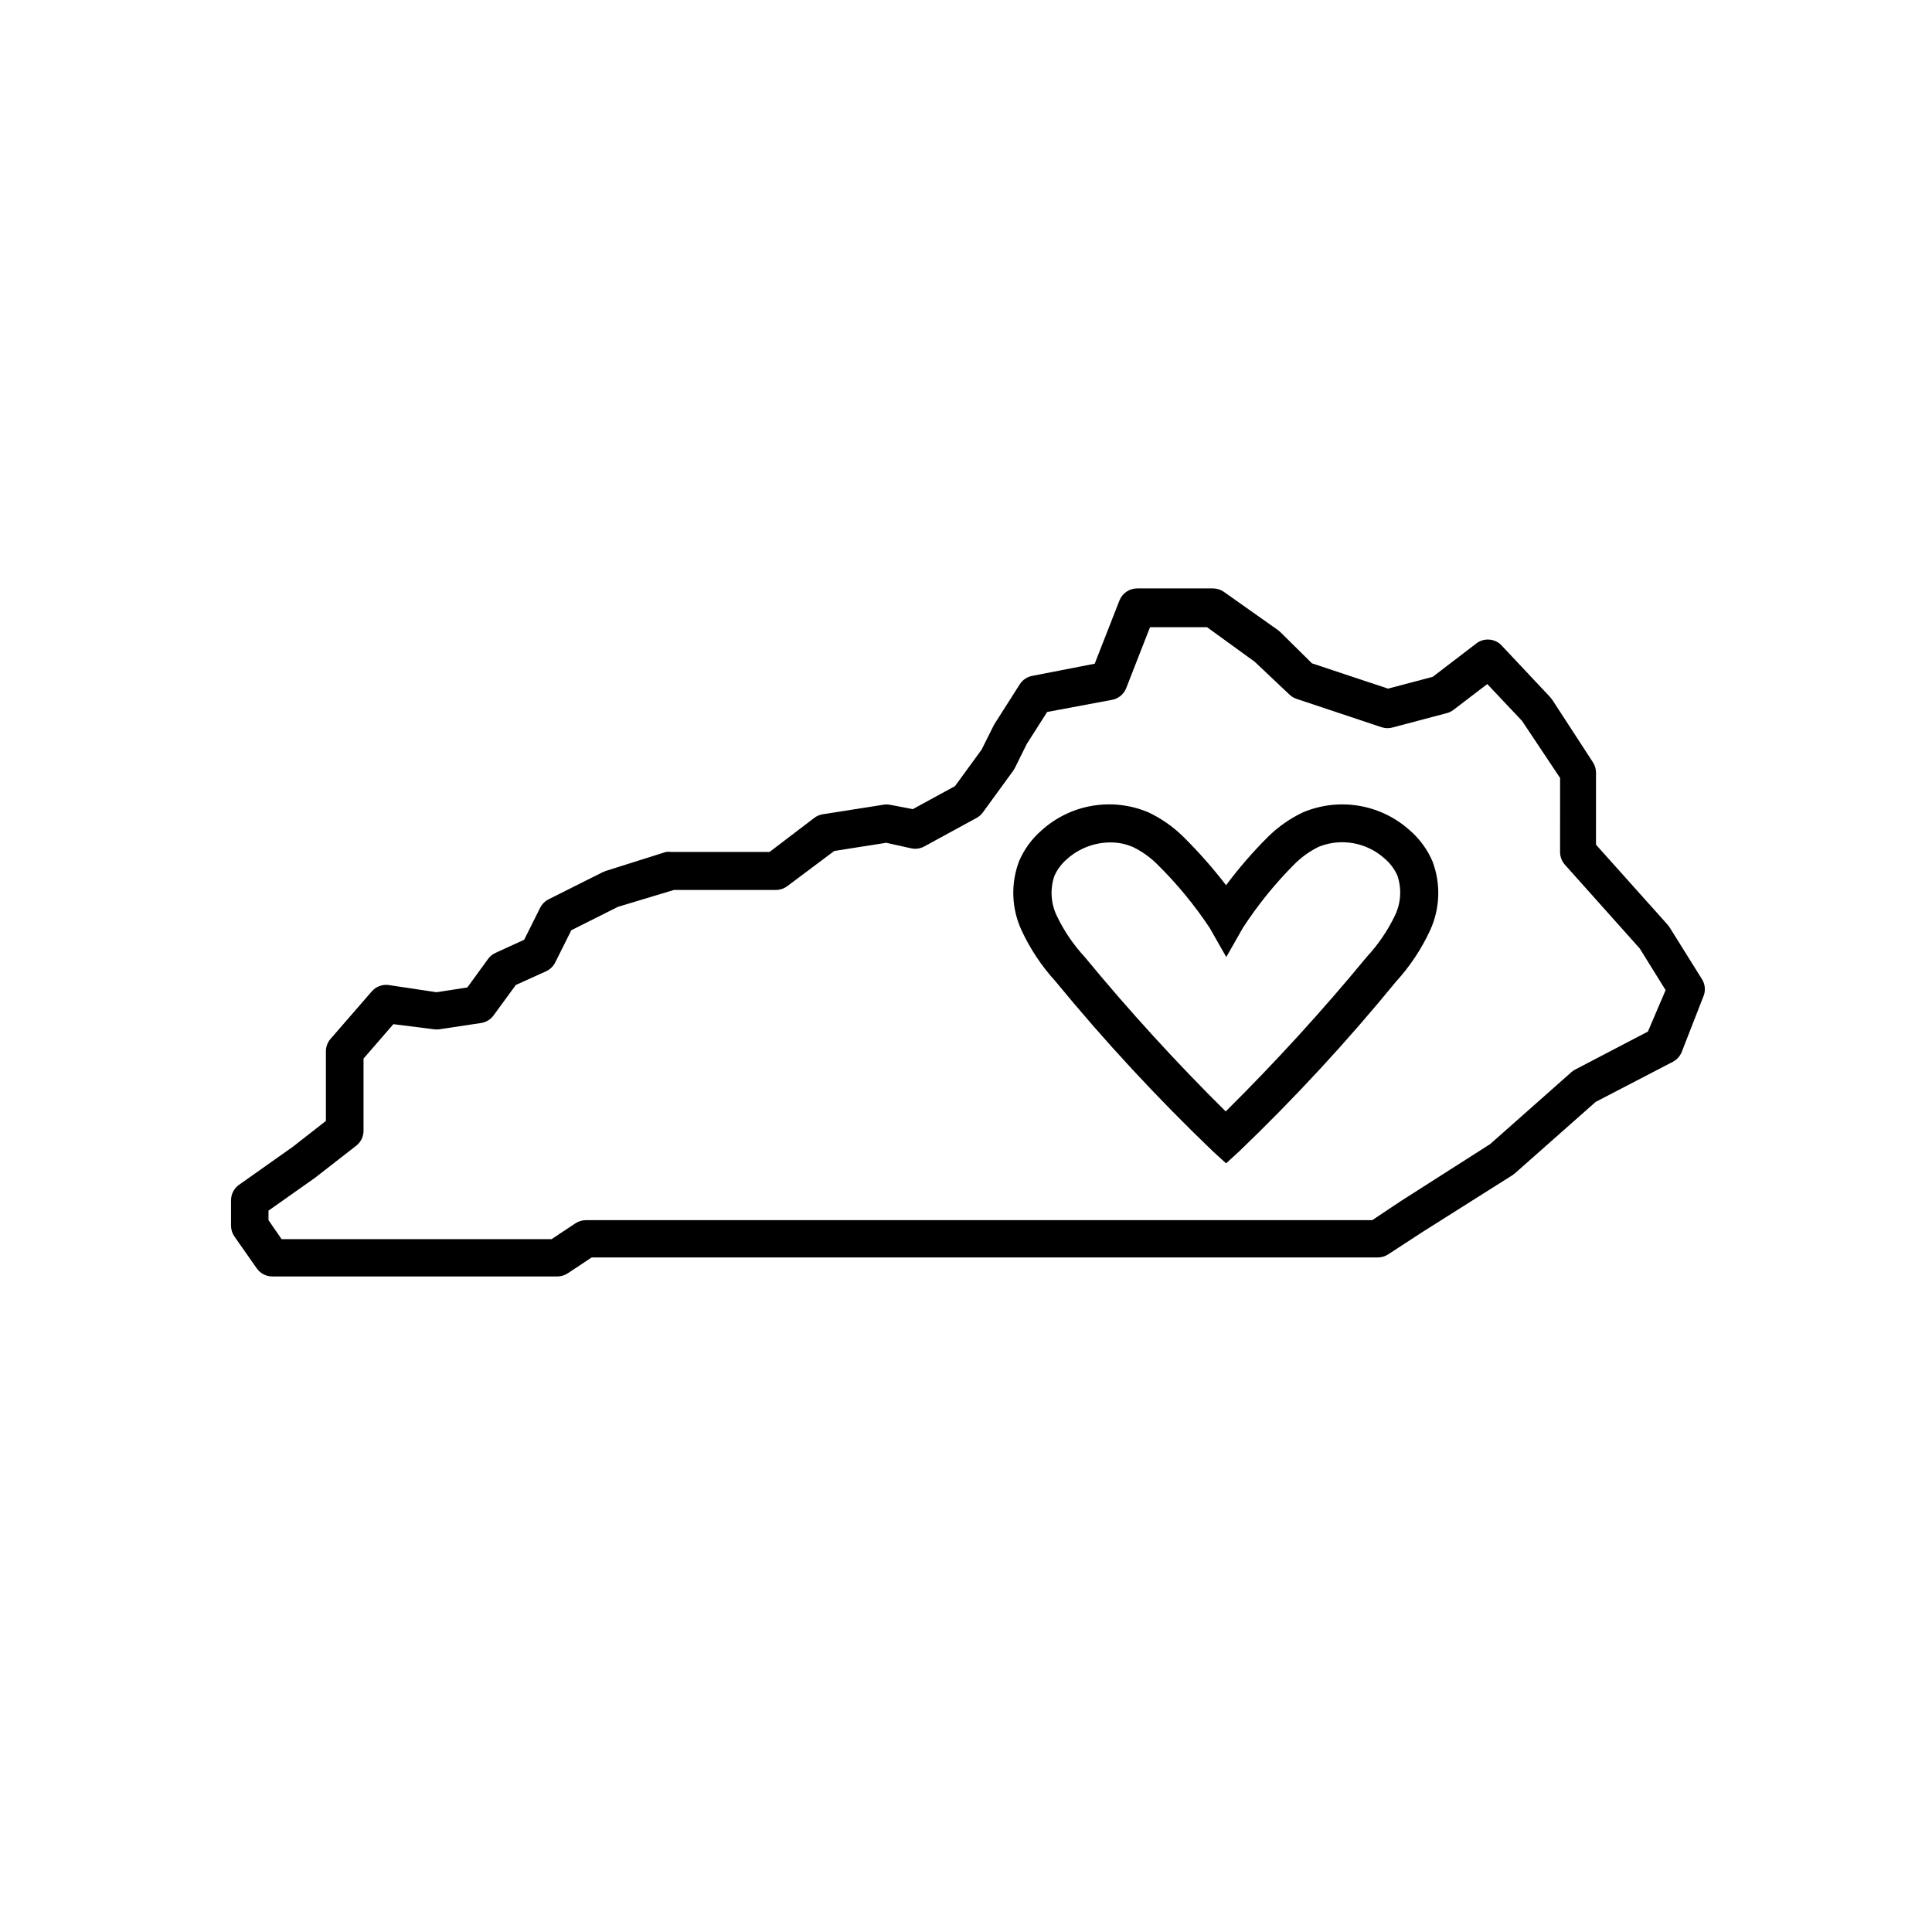
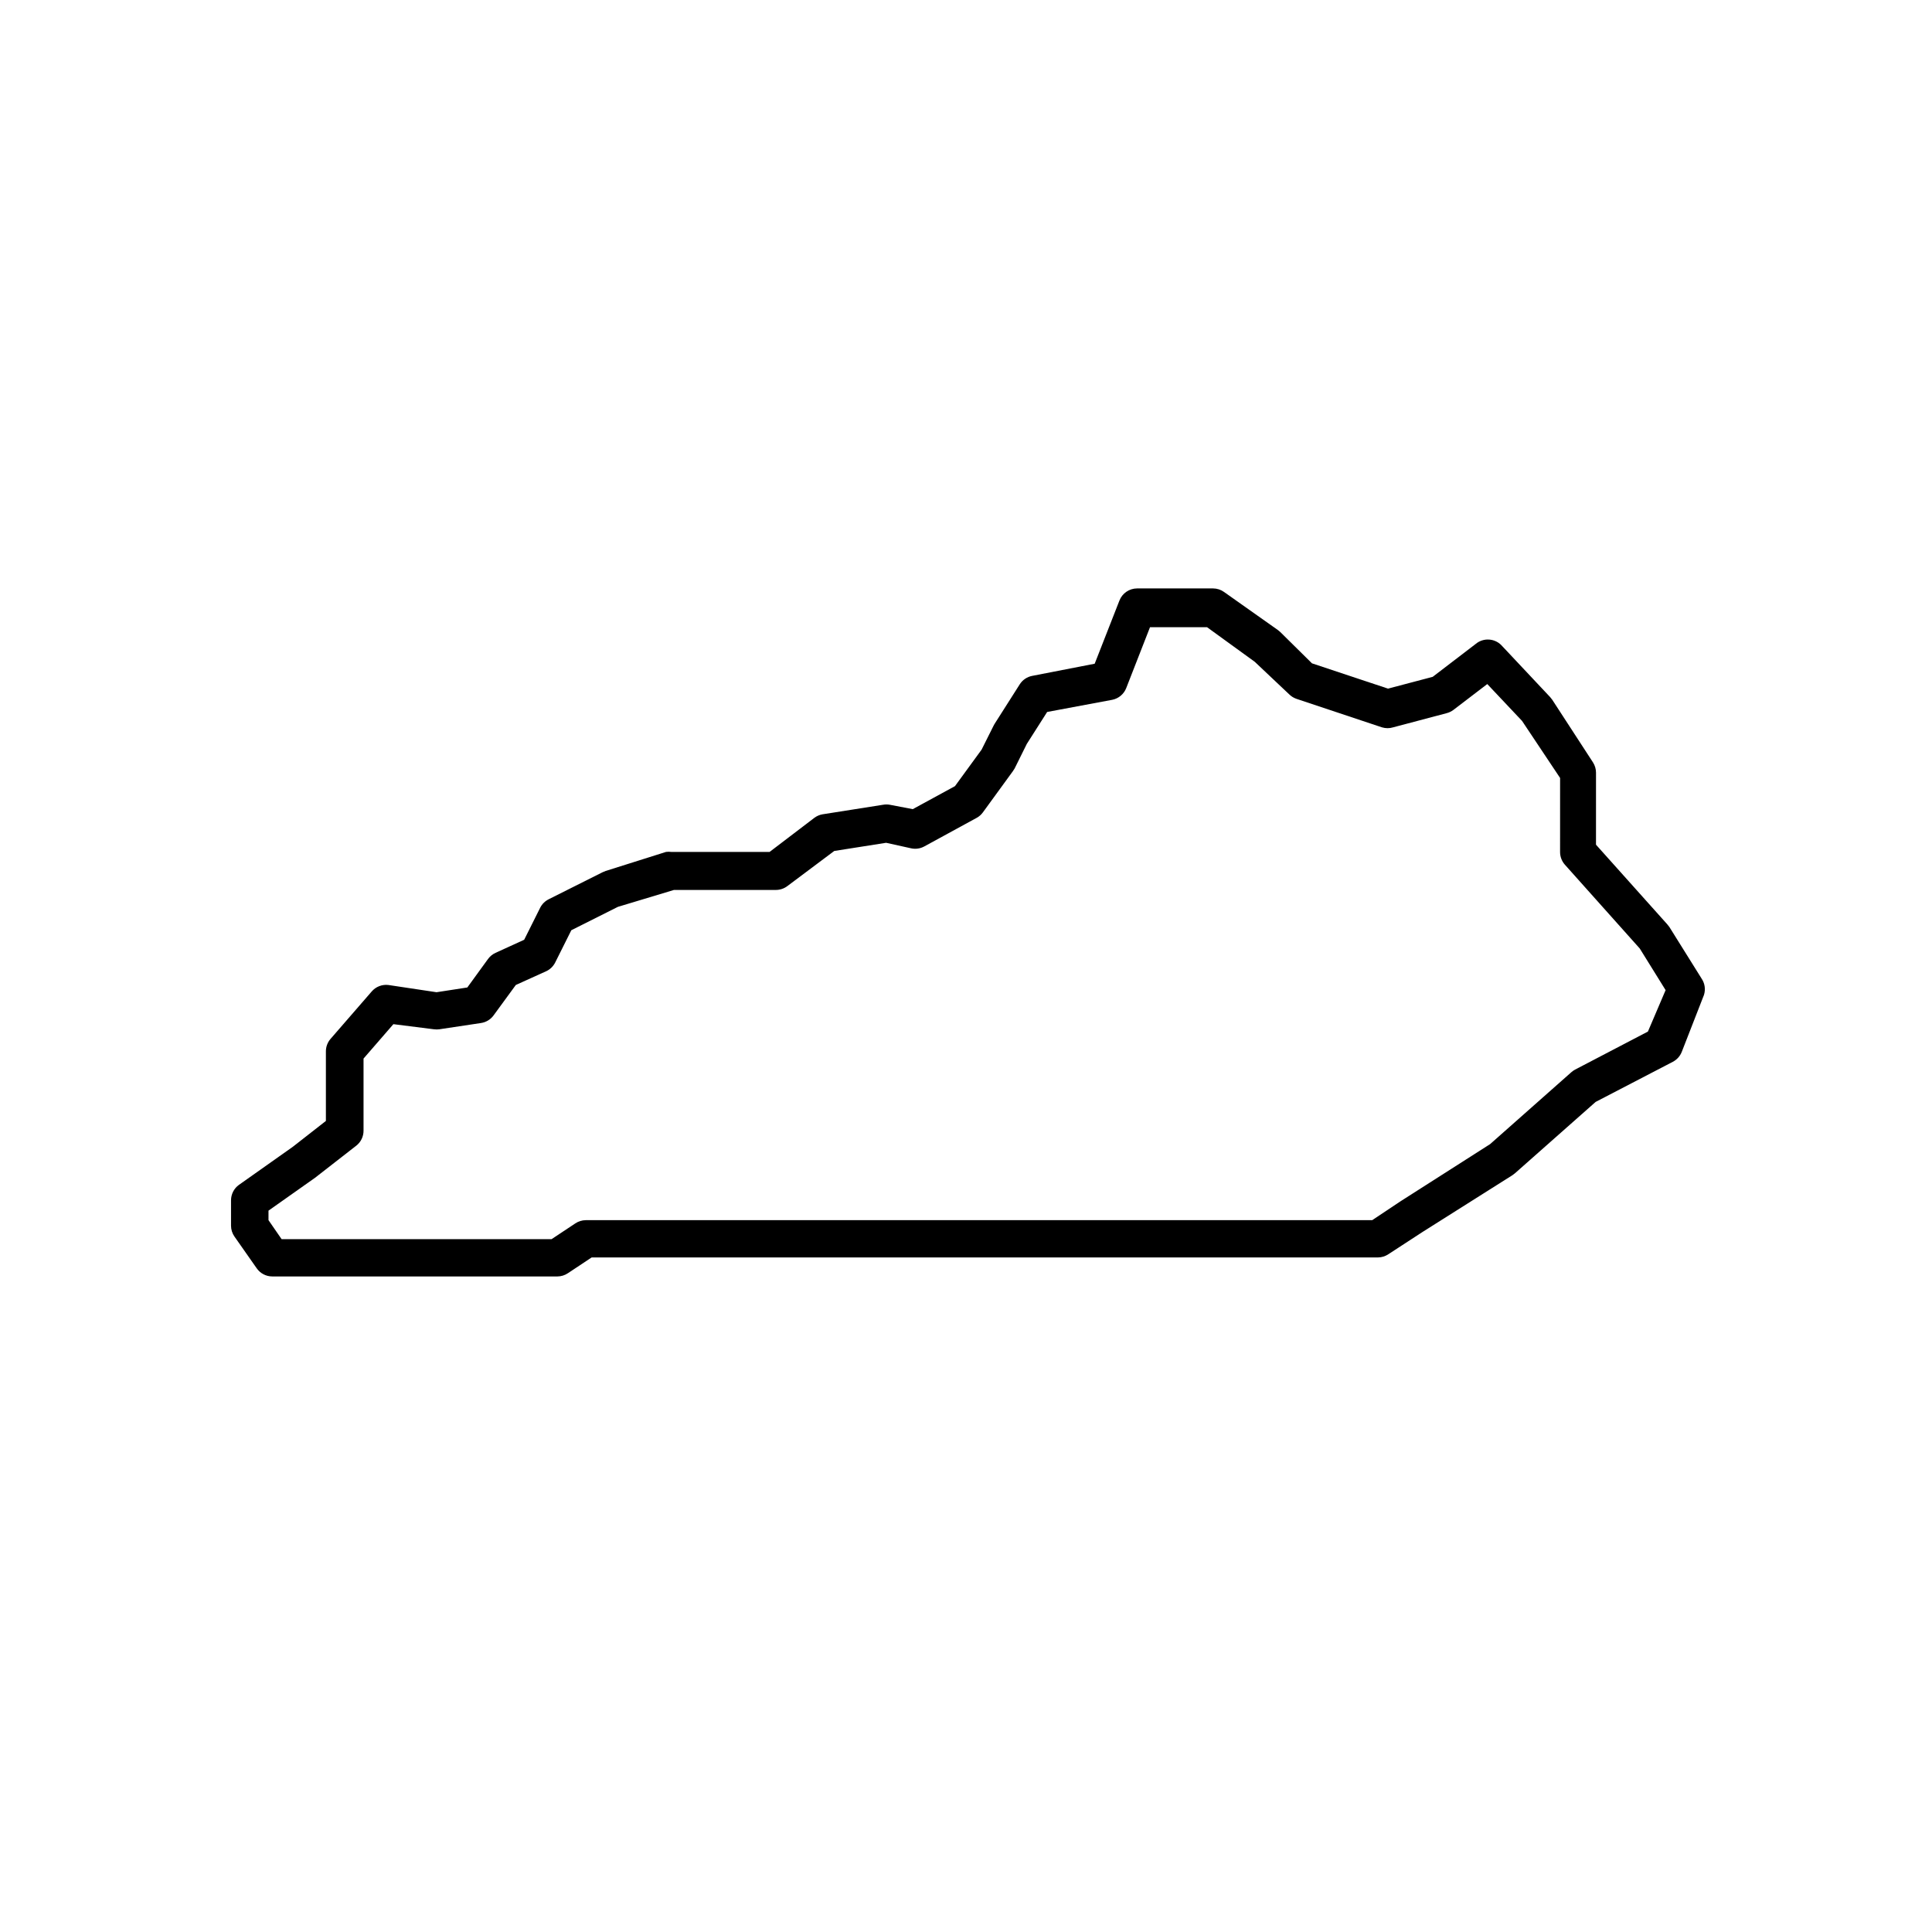
<svg xmlns="http://www.w3.org/2000/svg" fill="#000000" width="800px" height="800px" version="1.1" viewBox="144 144 512 512">
  <g>
-     <path d="m517.59 364.03c-3.781-3.398-8.453-5.648-13.465-6.488-5.016-0.84-10.164-0.23-14.848 1.75-3.414 1.617-6.531 3.797-9.219 6.449-4.023 4.004-7.742 8.301-11.137 12.848-3.484-4.531-7.269-8.824-11.336-12.848-2.688-2.648-5.805-4.828-9.219-6.449-4.68-1.988-9.832-2.598-14.848-1.758-5.016 0.836-9.688 3.09-13.465 6.496-2.598 2.246-4.648 5.055-5.996 8.211-2.242 5.938-2.004 12.527 0.656 18.289 2.293 4.953 5.336 9.523 9.016 13.551 13.016 15.848 26.961 30.906 41.766 45.094l3.426 3.125 3.426-3.125c14.766-14.164 28.664-29.207 41.617-45.043 3.68-4.031 6.719-8.602 9.016-13.551 2.656-5.766 2.891-12.352 0.656-18.289-1.359-3.18-3.426-6.004-6.047-8.262zm-3.93 22.621c-1.922 3.996-4.438 7.68-7.453 10.934-11.766 14.273-24.242 27.941-37.383 40.957-13.145-13.012-25.621-26.684-37.383-40.957-3.008-3.254-5.504-6.938-7.406-10.934-1.57-3.297-1.789-7.078-0.605-10.531 0.785-1.75 1.957-3.301 3.426-4.535 3.144-2.777 7.191-4.316 11.387-4.332 2.098-0.016 4.176 0.41 6.094 1.262 2.391 1.176 4.57 2.742 6.449 4.633 5.164 5.106 9.789 10.727 13.805 16.777l4.383 7.707 4.383-7.707c3.953-6.086 8.527-11.742 13.656-16.879 1.875-1.891 4.055-3.457 6.449-4.633 2.898-1.172 6.074-1.5 9.152-0.957 3.082 0.543 5.949 1.938 8.277 4.031 1.469 1.234 2.637 2.785 3.426 4.531 1.191 3.492 0.957 7.312-0.656 10.633z" />
    <path d="m594.87 403.22-8.465-13.551-0.555-0.707-18.895-21.109 0.004-19.094c-0.004-0.965-0.281-1.91-0.805-2.723l-10.781-16.574-0.555-0.707-12.645-13.453-0.004 0.004c-1.652-1.996-4.551-2.41-6.699-0.957l-11.789 9.02-11.84 3.125-20.152-6.699-8.414-8.312-0.605-0.504-14.258-10.078v-0.004c-0.848-0.613-1.871-0.949-2.922-0.957h-20.152c-2.074 0.008-3.938 1.285-4.684 3.227l-6.551 16.727-16.574 3.223c-1.348 0.262-2.531 1.062-3.273 2.215l-6.699 10.531-0.25 0.453-3.176 6.348-7.055 9.672-11.184 6.098-6.047-1.156c-0.617-0.117-1.25-0.117-1.867 0l-15.973 2.519 0.004-0.004c-0.805 0.137-1.566 0.465-2.219 0.957l-11.84 9.02h-26.047c-0.465-0.066-0.941-0.066-1.41 0l-15.969 5.039-0.855 0.352-14.258 7.152v0.004c-0.984 0.488-1.781 1.281-2.269 2.266l-4.231 8.465-7.609 3.477c-0.781 0.359-1.457 0.914-1.965 1.609l-5.492 7.559-8.16 1.258-12.746-1.914c-1.672-0.203-3.336 0.438-4.434 1.715l-10.934 12.594c-0.781 0.914-1.207 2.074-1.207 3.277v18.438l-8.766 6.852-14.258 10.078h-0.004c-1.332 0.949-2.121 2.492-2.113 4.129v6.703c0 1.027 0.316 2.027 0.906 2.871l5.894 8.414c0.941 1.352 2.484 2.164 4.133 2.164h75.57c0.988-0.008 1.949-0.305 2.769-0.855l6.297-4.18h208.38c0.984-0.008 1.949-0.309 2.769-0.859l8.969-5.844 23.93-15.113 0.656-0.504 21.363-18.895 20.453-10.629c1.078-0.559 1.918-1.488 2.367-2.621l5.894-15.113c0.473-1.508 0.211-3.148-0.707-4.434zm-14.156 14.156-19.297 10.078c-0.363 0.191-0.699 0.43-1.008 0.703l-21.512 19.043-23.68 15.113-7.559 5.039-208.42 0.004c-0.988 0.008-1.953 0.305-2.773 0.855l-6.297 4.18h-71.539l-3.477-5.039v-2.519l12.344-8.715 10.934-8.516-0.004 0.004c1.219-0.961 1.926-2.43 1.914-3.981v-19.094l7.91-9.117 10.781 1.359v-0.004c0.469 0.066 0.945 0.066 1.41 0l11.035-1.66c1.332-0.199 2.531-0.926 3.324-2.016l5.894-8.062 8.012-3.629v0.004c1.047-0.477 1.898-1.293 2.418-2.32l4.281-8.566 12.344-6.195 14.863-4.481h27.004c1.09 0 2.152-0.355 3.023-1.008l12.445-9.32 13.754-2.168 6.602 1.461h-0.004c1.199 0.266 2.453 0.09 3.527-0.504l13.855-7.559c0.656-0.355 1.223-0.855 1.66-1.461l7.961-10.934 0.453-0.707 3.223-6.5 5.391-8.465 17.234-3.219c1.695-0.332 3.102-1.512 3.727-3.125l6.297-16.121h15.113l12.648 9.172 9.117 8.613c0.555 0.551 1.227 0.965 1.965 1.211l22.672 7.559v-0.004c0.938 0.281 1.938 0.281 2.871 0l14.258-3.777c0.641-0.168 1.238-0.457 1.766-0.855l8.969-6.852 9.219 9.773 10.078 15.113-0.004 19.598c-0.008 1.242 0.438 2.445 1.262 3.375l19.852 22.219 6.852 11.035z" />
  </g>
</svg>